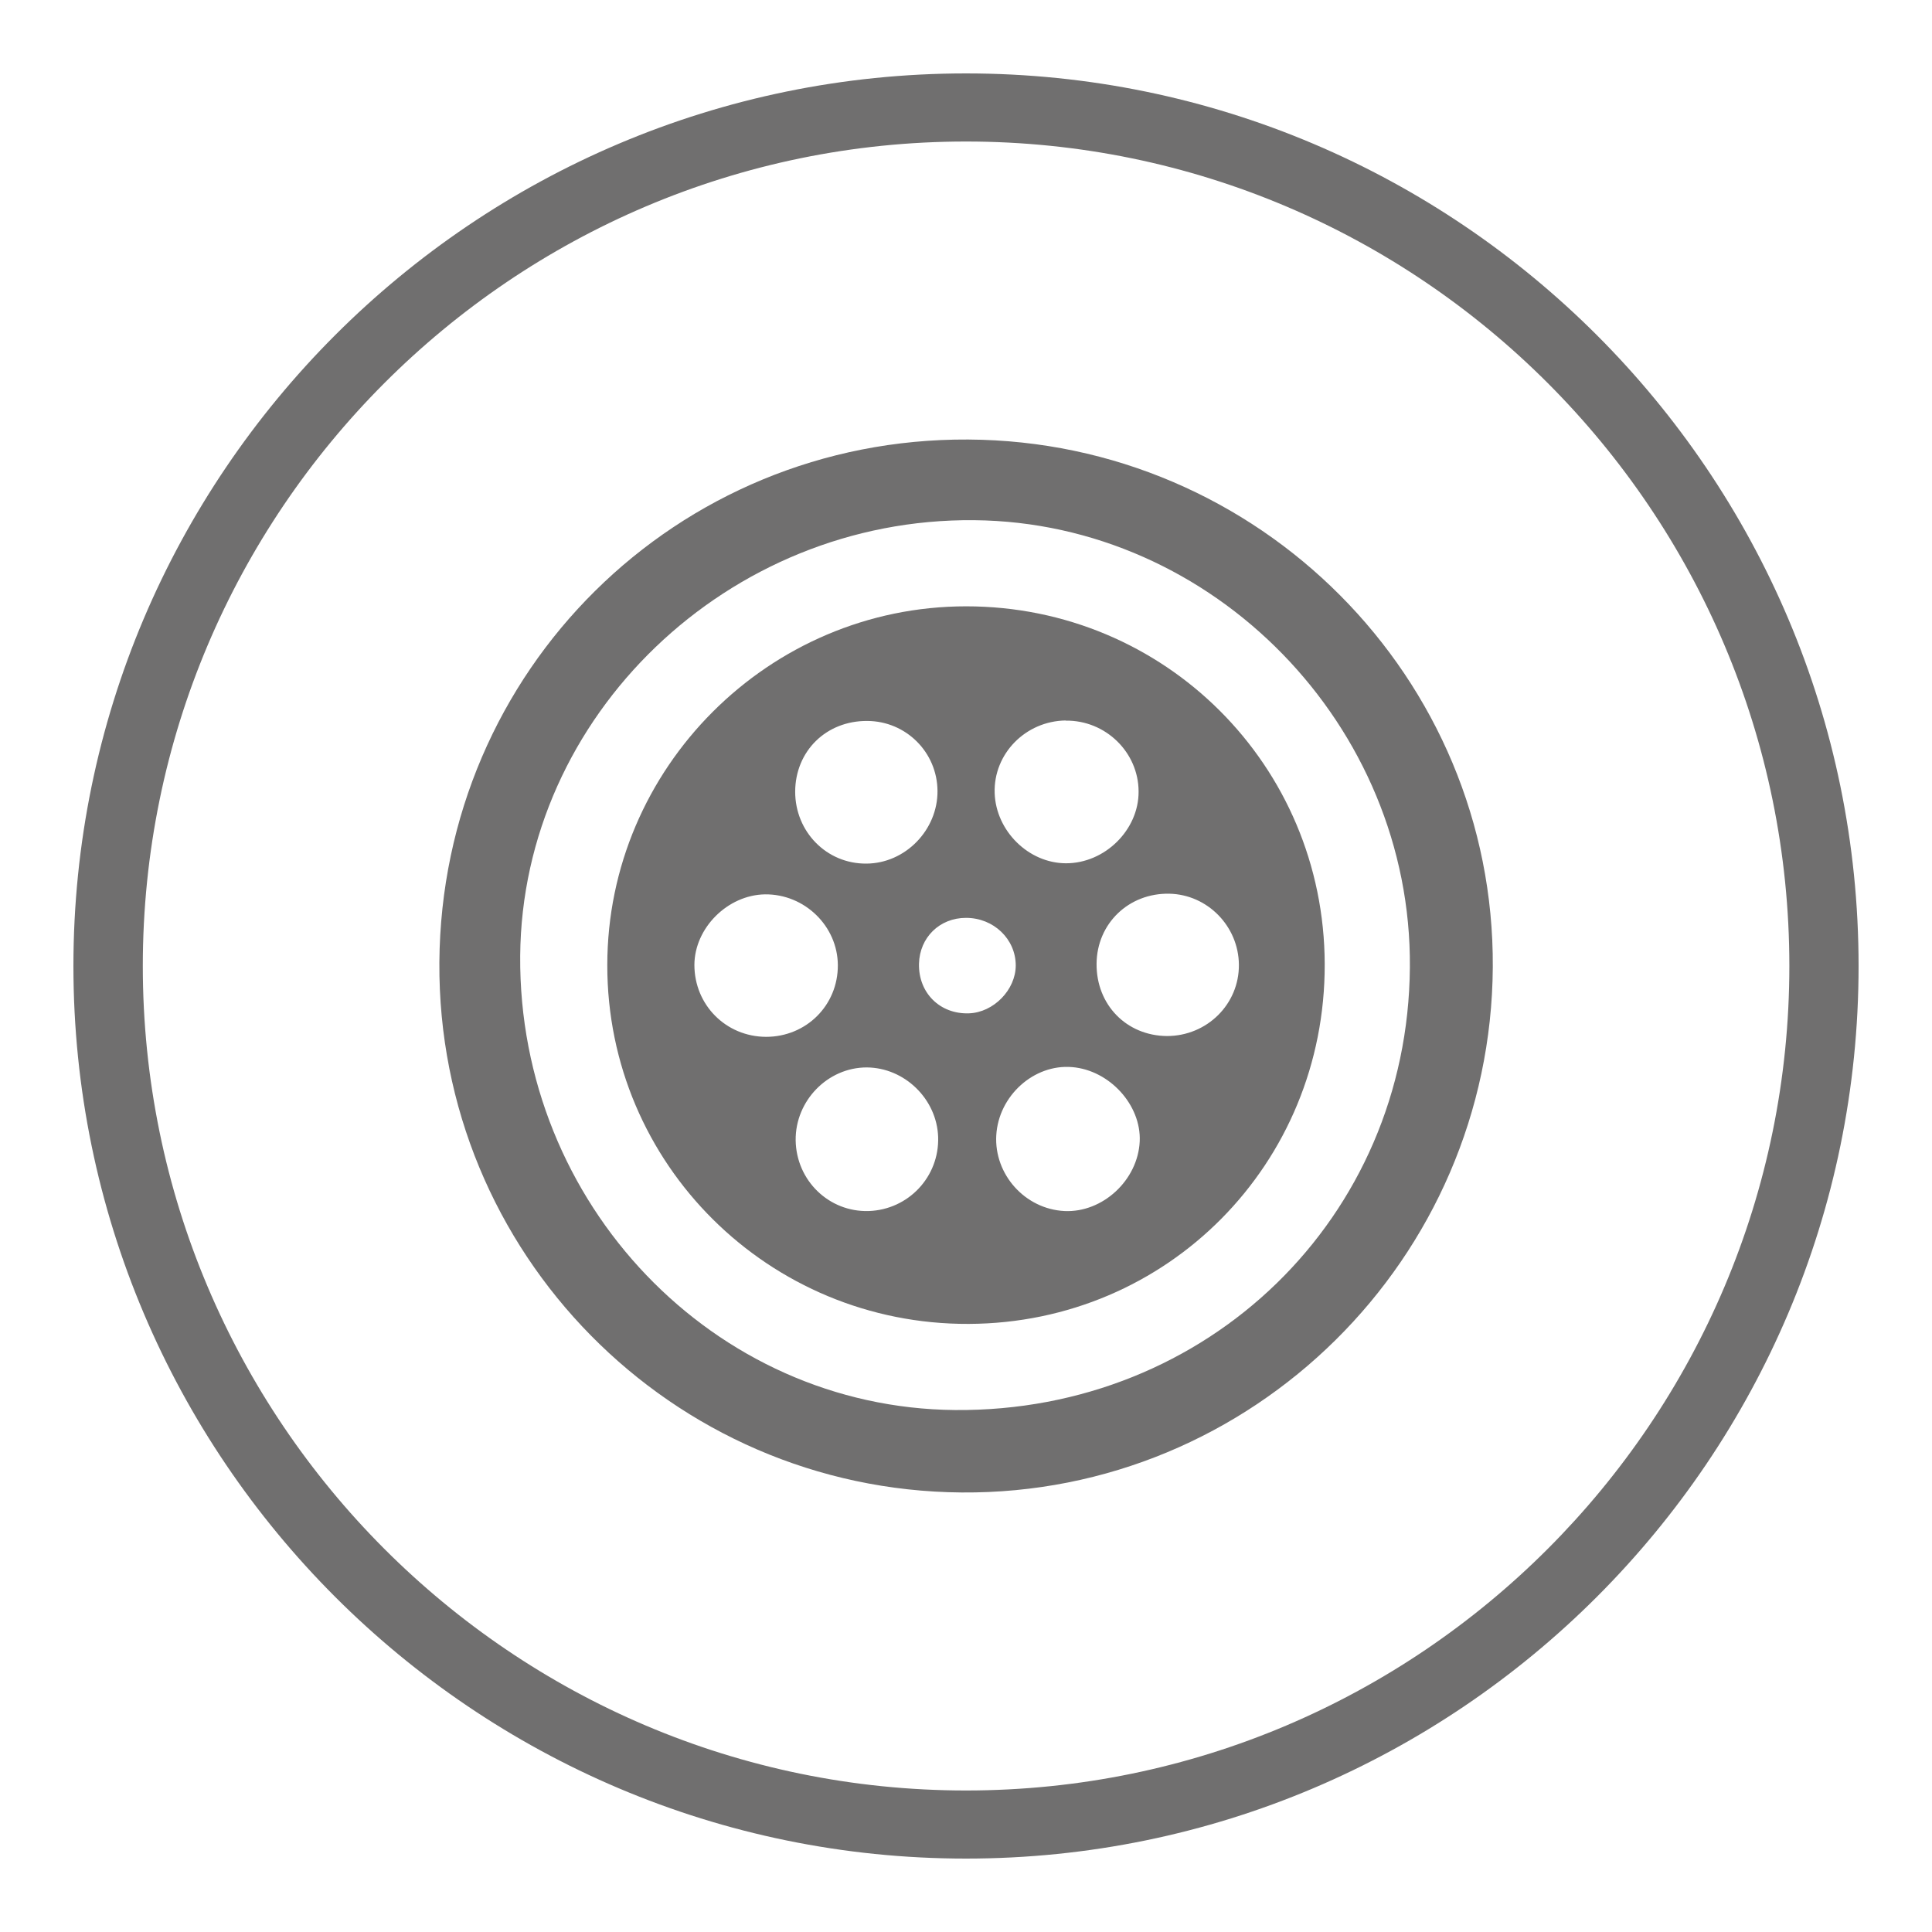
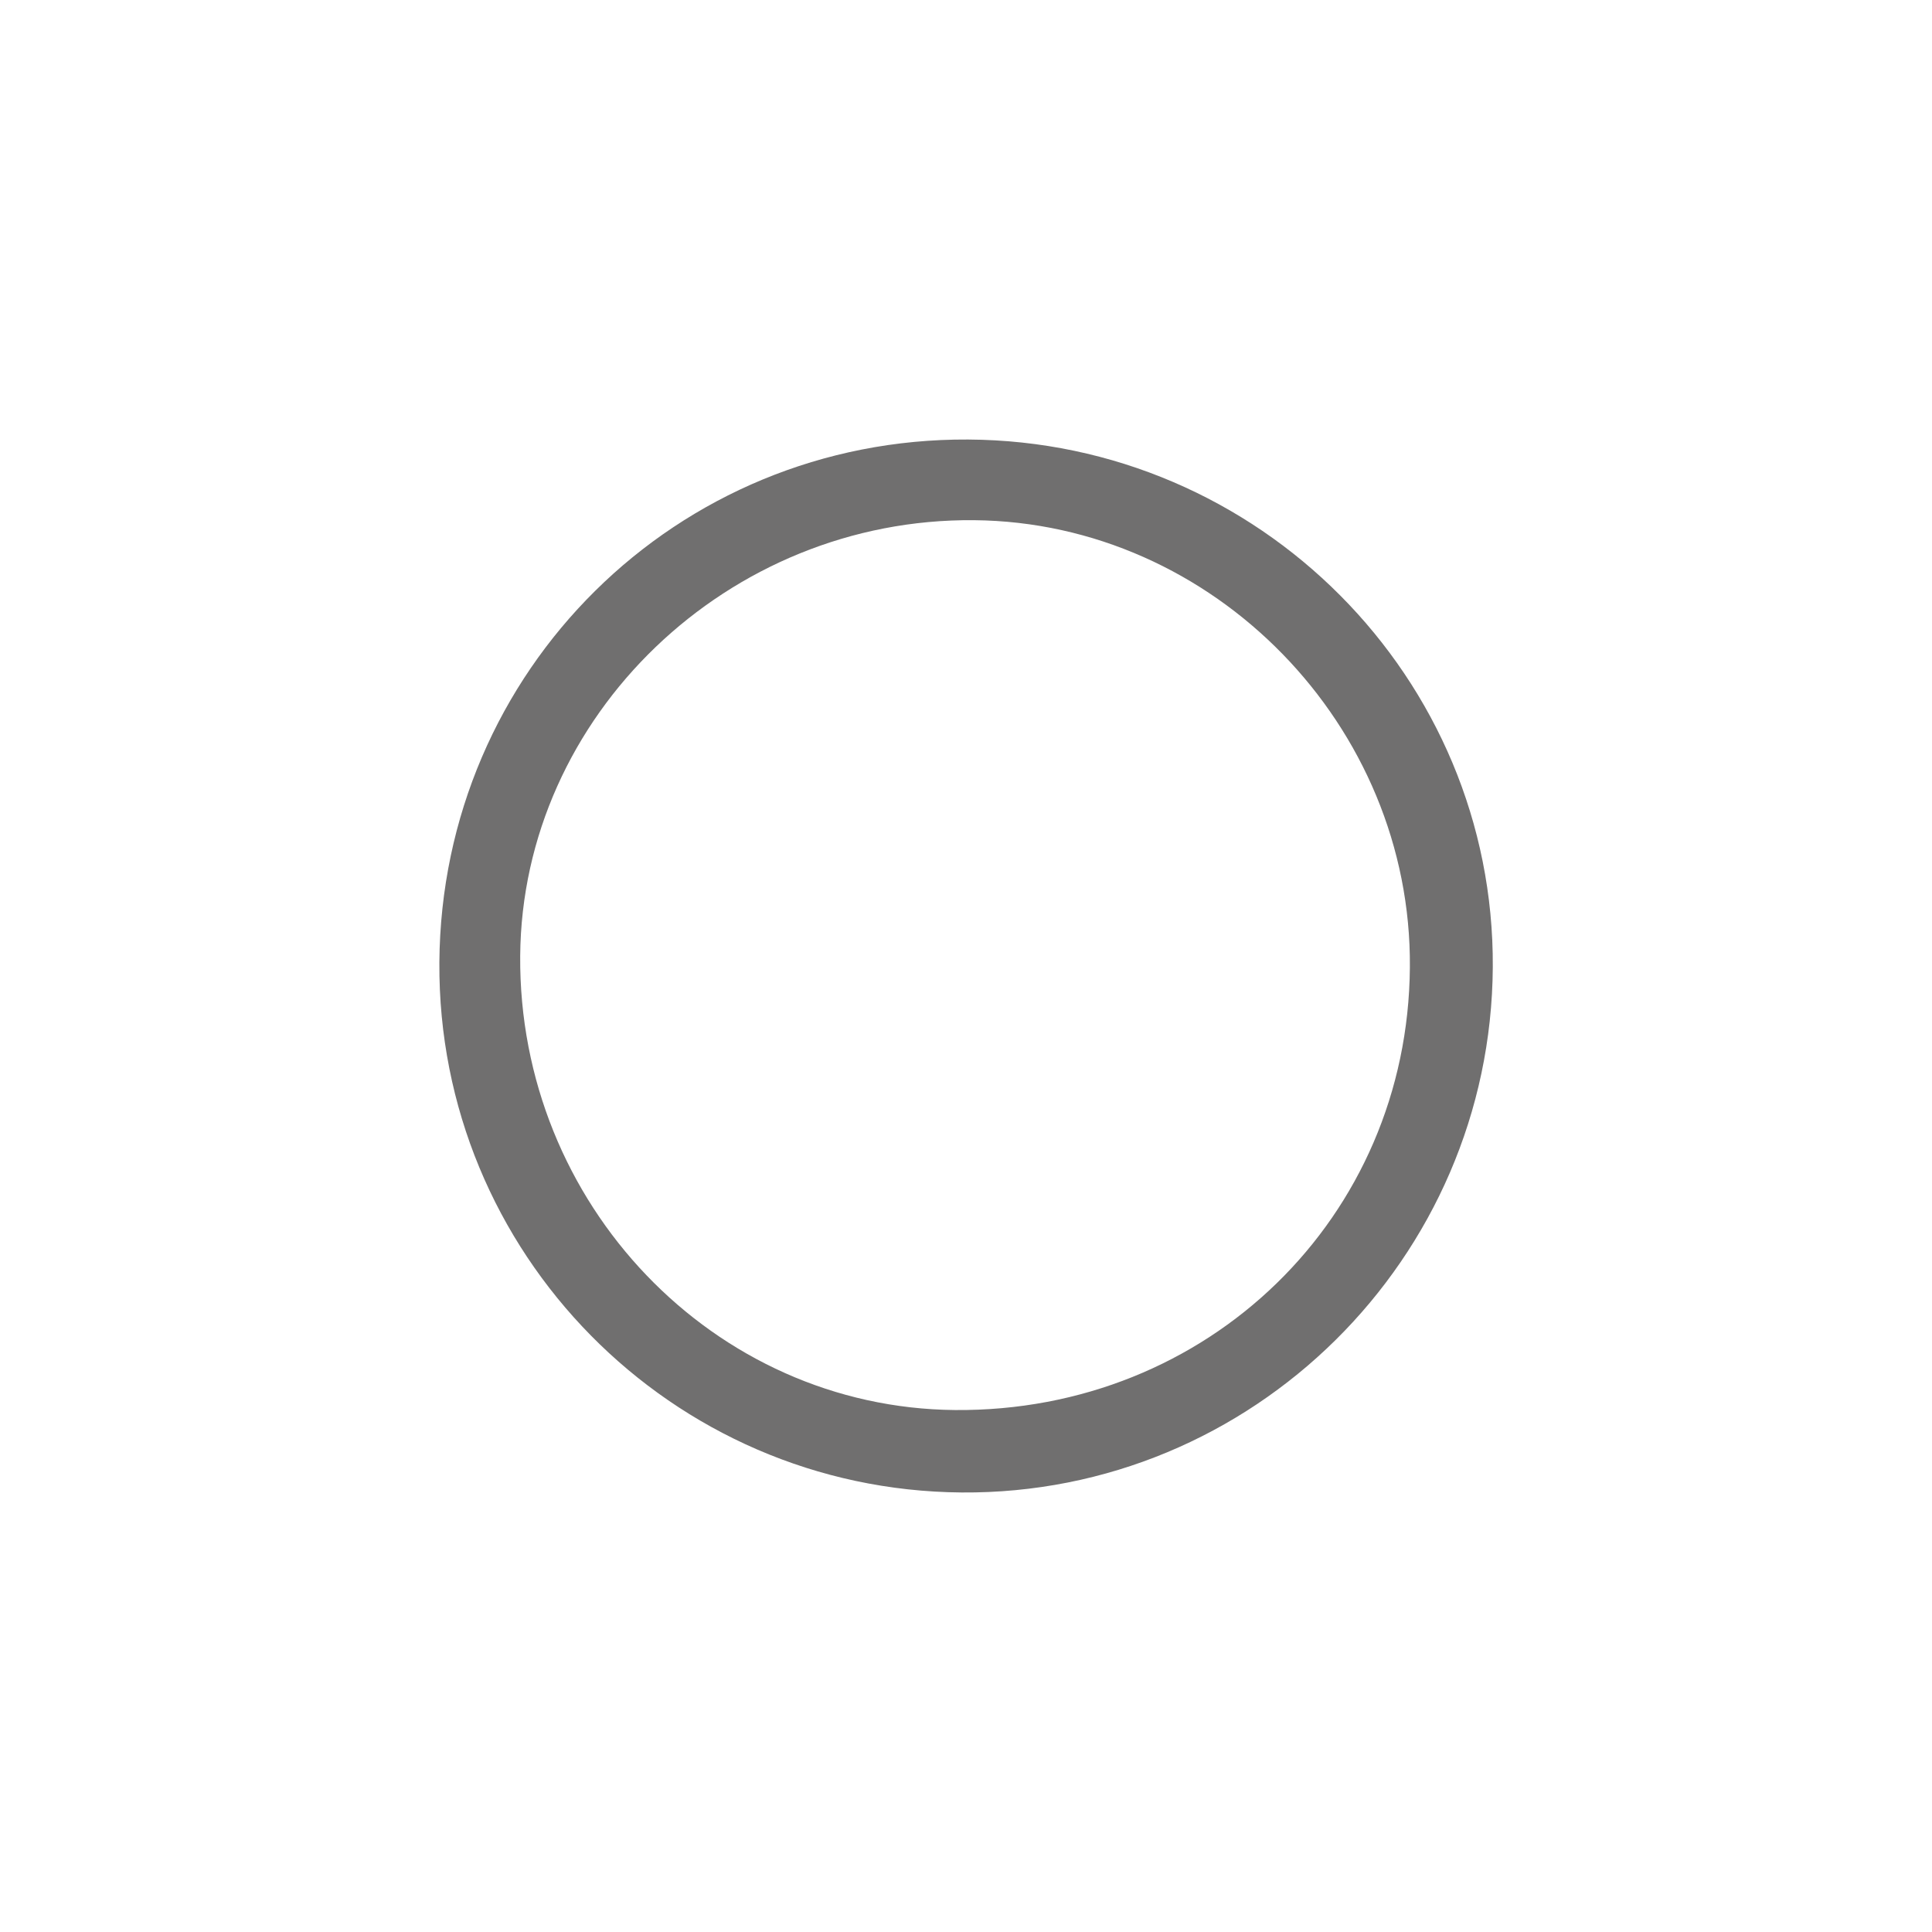
<svg xmlns="http://www.w3.org/2000/svg" id="Capa_1" version="1.1" viewBox="0 0 1200 1200">
  <defs>
    <style>
      .st0 {
        fill: #706f6f;
      }
    </style>
  </defs>
-   <path class="st0" d="M600,87.9c-281.9,0-511.3,229.7-511.3,512.1s229.4,512.1,511.3,512.1,511.4-229.7,511.4-512.1S882,87.9,600,87.9M600,1154.4c-305.7,0-554.4-248.7-554.4-554.4S294.3,45.6,600,45.6s554.4,248.7,554.4,554.4-248.7,554.4-554.4,554.4" />
  <path class="st0" d="M875.7,600.8c1.2-150-121.9-276.3-270.6-277.7-152.8-1.5-280.9,121.4-282,270.7-1.1,154,120.2,280.7,270.1,282,157.1,1.3,281.3-119.5,282.5-274.9M272.9,597.7c1.3-181.3,147.3-325.7,328.4-324.7,180.7,1,327,148,325.9,327.7-1.1,181.1-149.3,327.7-329.9,326.3-180.4-1.4-325.6-148.9-324.4-329.2" />
-   <path class="st0" d="M630.9,599.7c0-16.4-13.7-29.6-30.9-29.6-16.4,0-28.8,12.2-29.2,28.5-.4,18.1,13,31.4,31,30.8,15.3-.5,29.1-14.6,29.1-29.8M662,447.5c-25,.3-45,20.7-44.2,45.1.8,23.5,21,43.5,44.2,43.6,24.2.1,45.3-20.7,45.2-44.5,0-24.4-20.5-44.4-45.2-44.1M475.8,644c25,0,44.7-19.6,44.6-44.5-.1-24.3-20.7-44.3-45.3-44-23.2.4-43.7,20.9-43.8,43.8,0,24.9,19.6,44.6,44.5,44.7M494.2,708.3c.4,25,20.7,44.6,45.3,43.9,24.7-.8,44-21.3,43.2-46-.8-23.6-20.9-43.1-44.4-43.2-24.2,0-44.4,20.7-44.1,45.3M493.9,491.7c0,25,19.6,44.9,44.2,44.7,24.2-.1,44.4-20.9,44.2-45.2-.2-24-19.6-43.3-43.6-43.4-25.5-.2-44.7,18.7-44.8,43.9M724.8,643.5c24.9,0,44.9-19.8,44.7-44.3-.2-23.9-19.5-43.6-43.2-44.1-25.2-.5-45,18.5-45.2,43.5-.2,25.5,18.6,44.7,43.7,44.9M618.8,705.1c-1.4,24.4,17.9,45.9,42.4,47.1,23.7,1.1,45.6-19.2,46.7-43.3,1-22.5-18.7-44.2-42-46.1-23.7-2-45.7,17.8-47.1,42.4M822.8,598.9c.3,124-97.6,222.9-221.1,223.4-124.1.5-224.6-99.2-224.5-222.8,0-122.5,100.4-222.9,222.9-222.9,123.4,0,222.4,98.8,222.7,222.2" />
</svg>